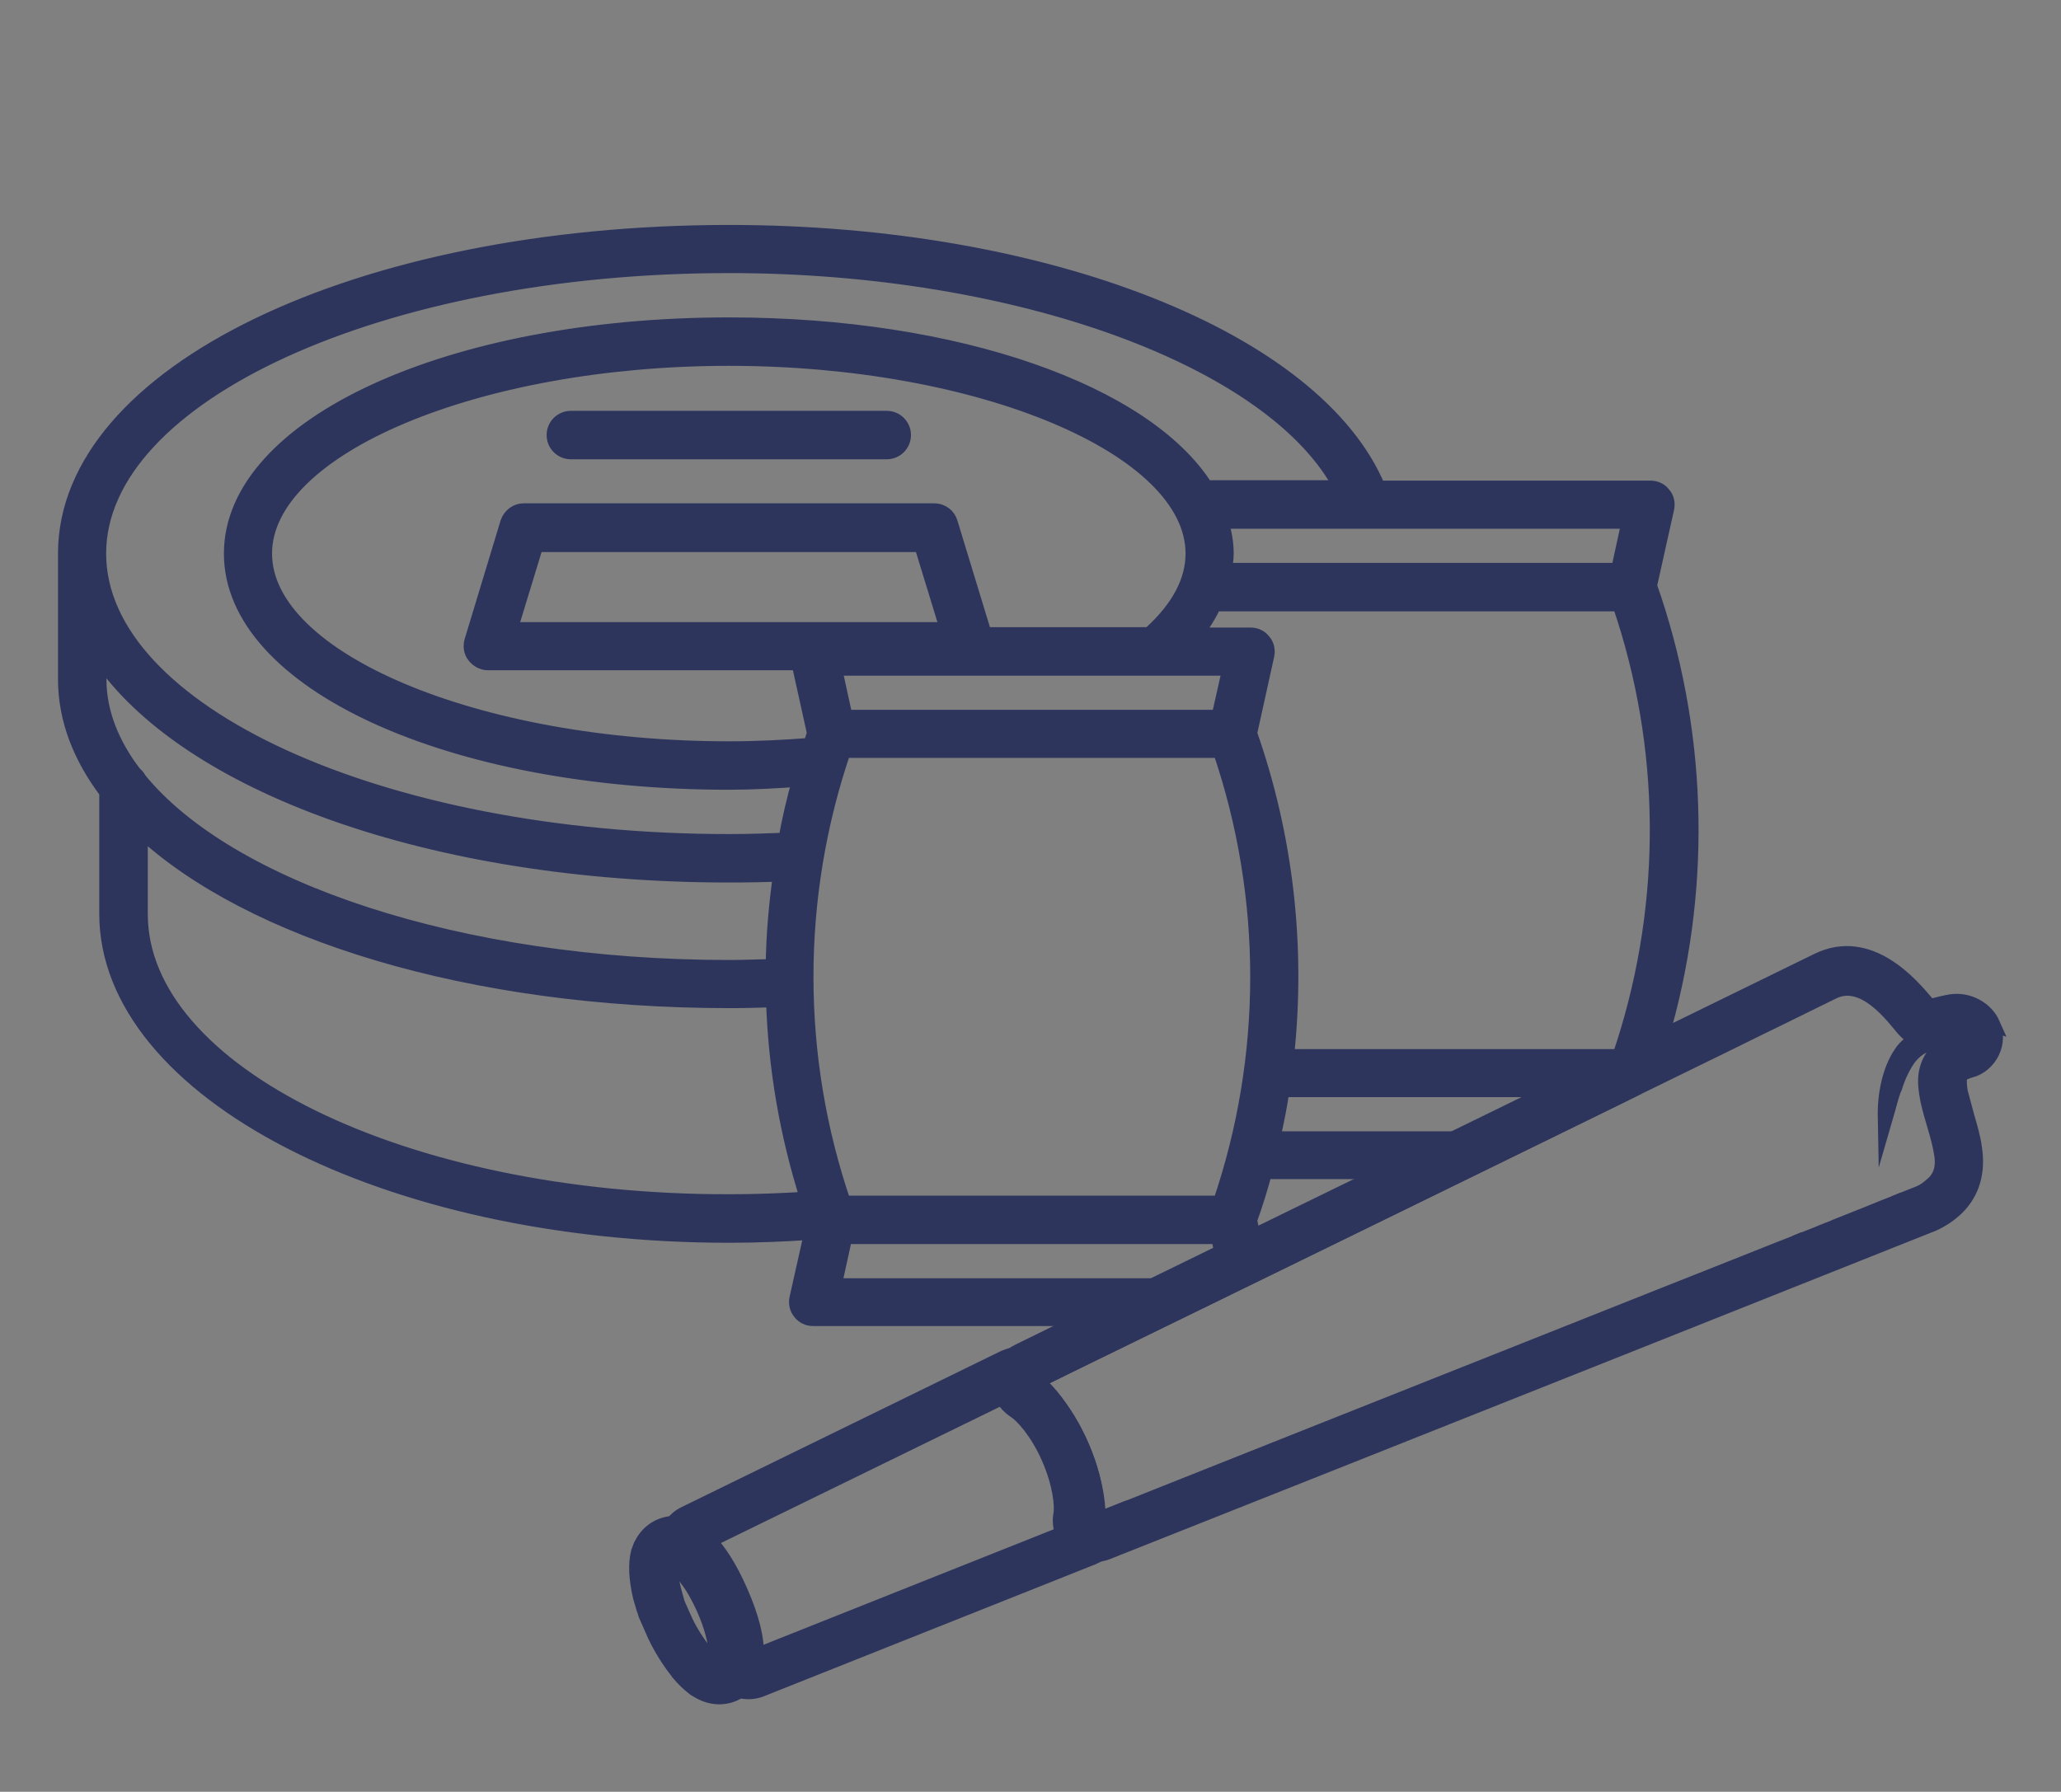
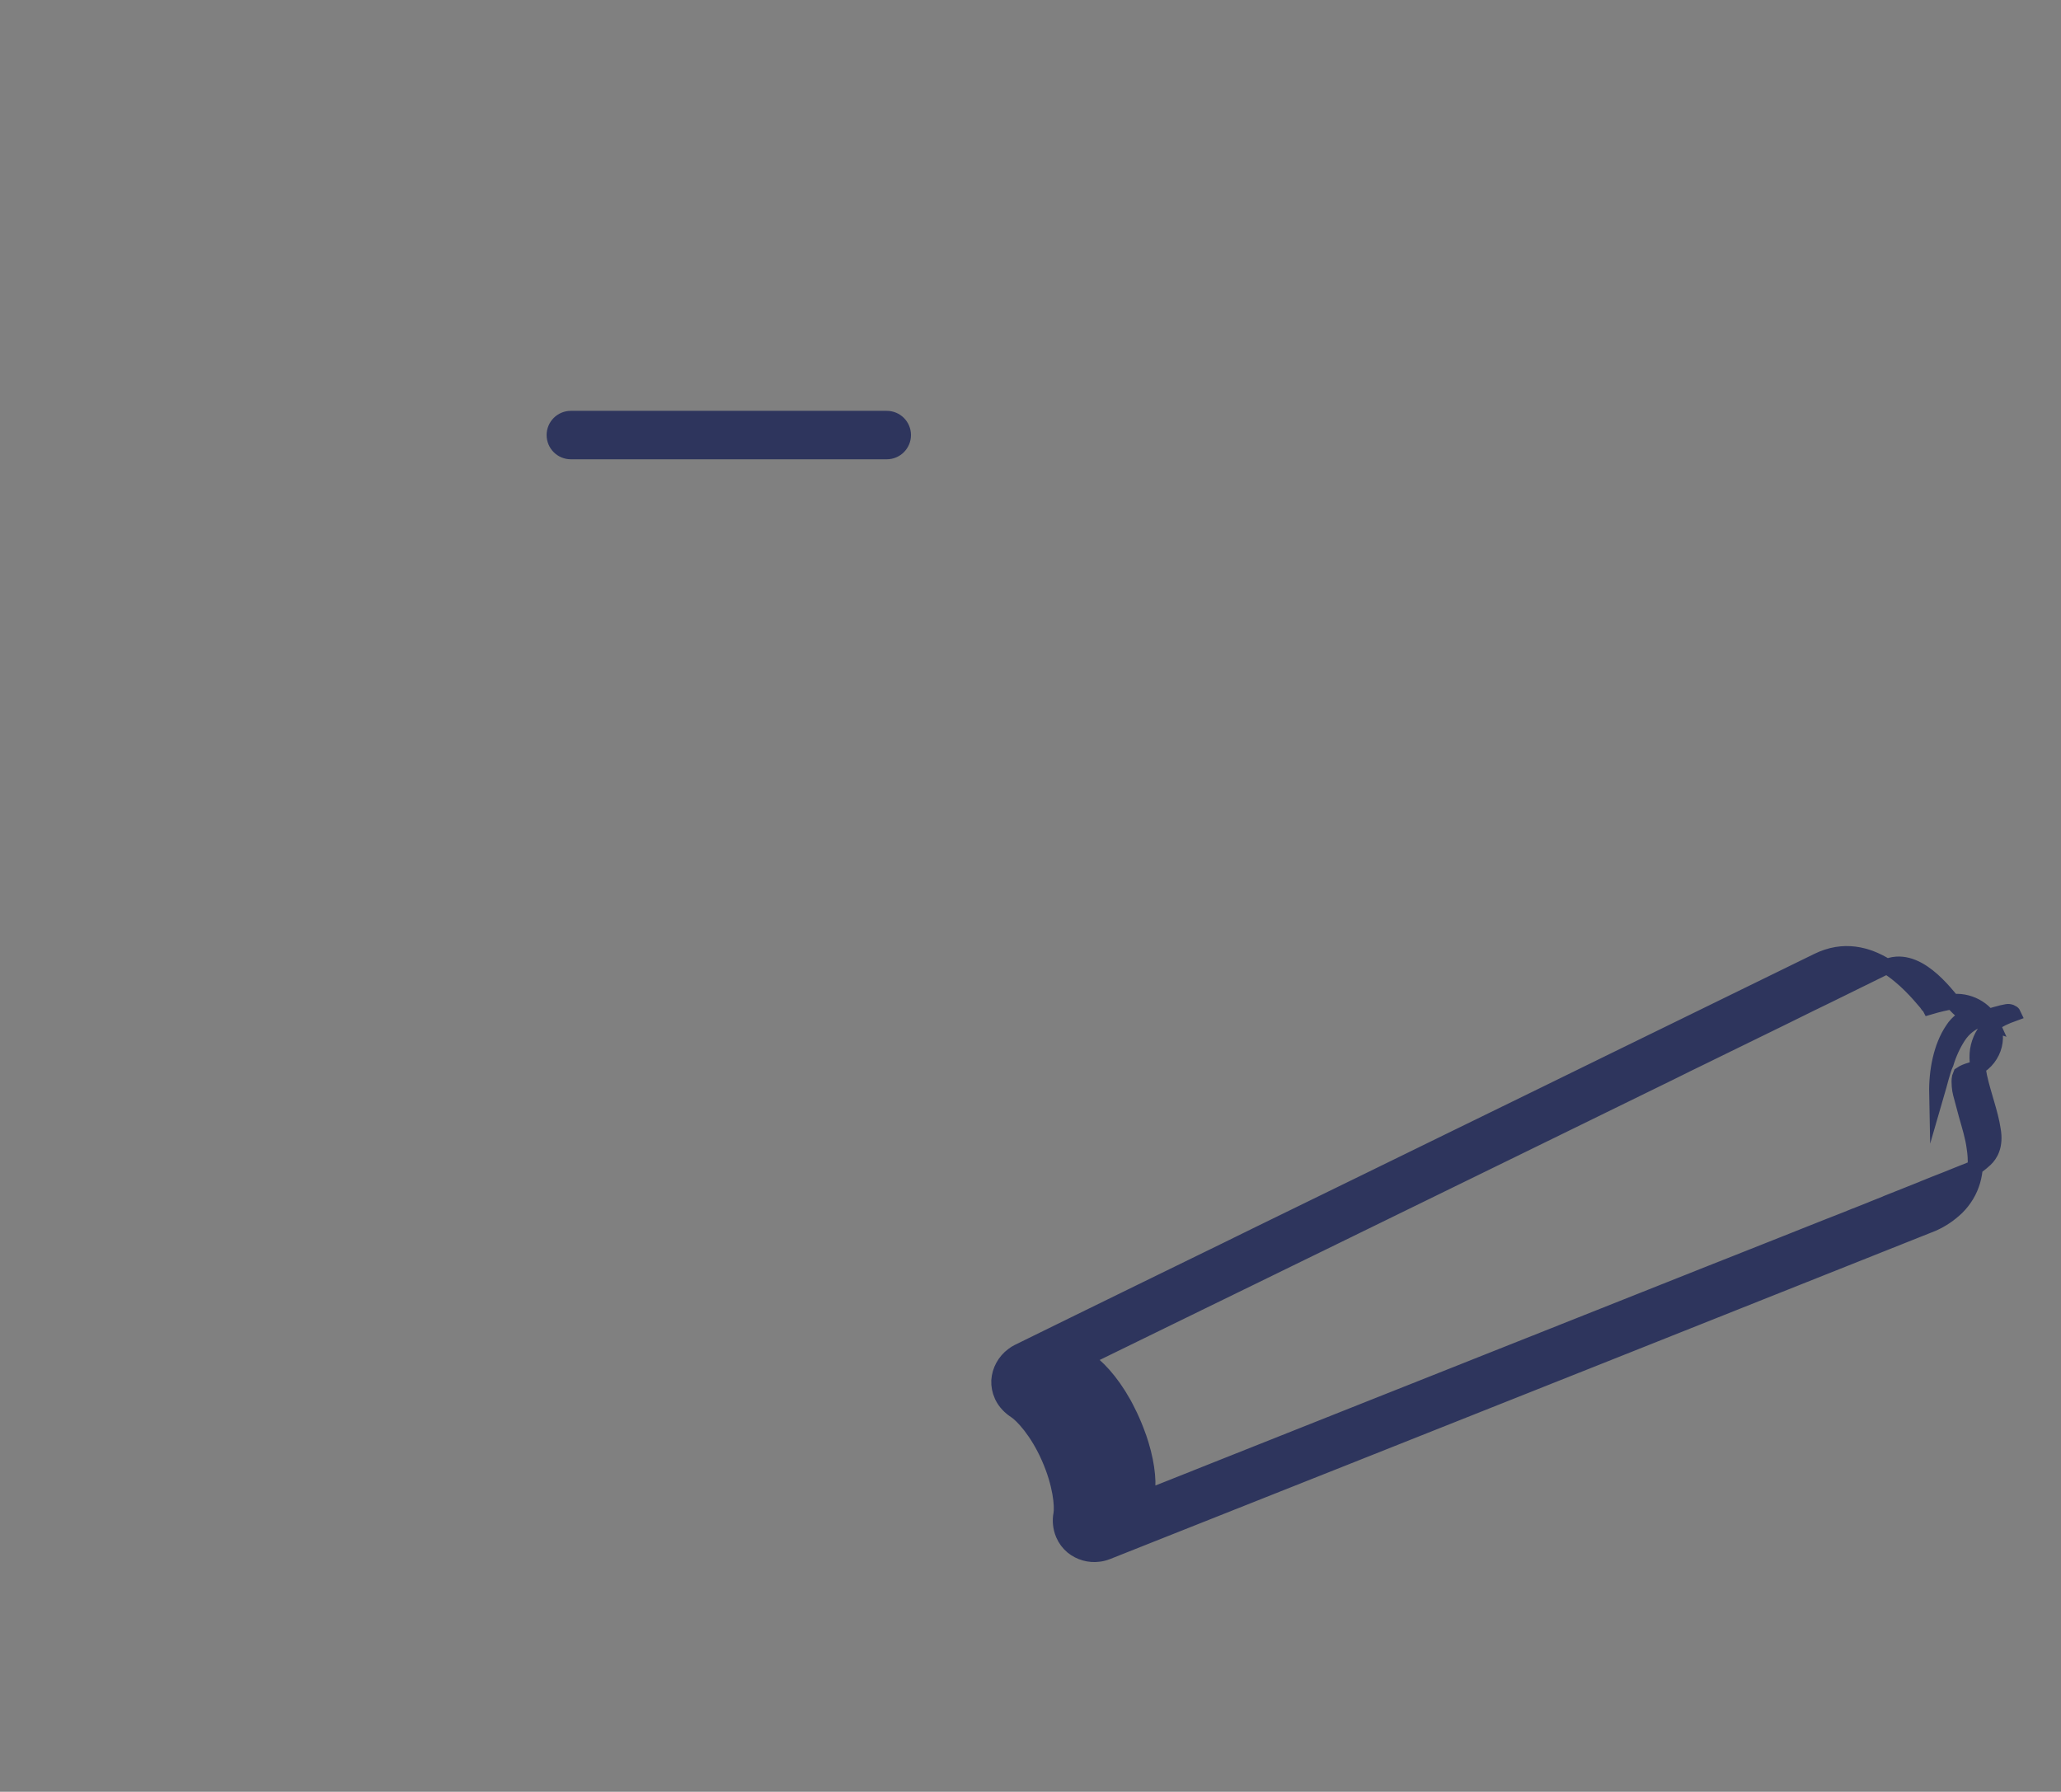
<svg xmlns="http://www.w3.org/2000/svg" id="cannabis_nicotine" data-name="cannabis nicotine" viewBox="0 0 269.7 234.5">
  <rect x="0" y="0" width="269.7" height="234.5" fill="#808080" stroke="none" />
  <defs>
    <style>
      .cls-1 {
        fill: #2e355d;
      }

      .cls-1, .cls-2 {
        stroke: #2e355d;
        stroke-miterlimit: 10;
        stroke-width: 2px;
      }

      .cls-2 {
        fill: #fff;
      }
    </style>
  </defs>
  <g>
    <path class="cls-1" d="M116.04,54.77h-41.34c-1.2,0-2.17.97-2.17,2.17s.97,2.17,2.17,2.17h41.34c1.2,0,2.17-.97,2.17-2.17s-.97-2.17-2.17-2.17Z" />
-     <path class="cls-1" d="M213.21,68.2l-1.41,6.47h-51.63c.14-.76.27-1.47.27-2.22,0-1.46-.27-2.88-.71-4.25h53.48ZM95.39,34.74c37.93,0,71.39,12.36,80.16,29.11h-17.77c-7.84-12.45-32.43-21.31-62.39-21.31-36.51,0-65.09,13.12-65.09,29.91s28.58,29.91,65.09,29.91c3.15,0,6.25-.18,9.31-.4-.76,2.66-1.38,5.32-1.86,8.02-2.44.09-4.92.18-7.45.18-45.46,0-82.5-16.93-82.5-37.71s37.04-37.71,82.5-37.71ZM160.97,87.43l-1.46,6.47h-48.92l-1.42-6.47h51.8ZM66.72,82.42l3.41-11.17h50.47l3.42,11.17h-57.3ZM150.56,82.95s-.05.09-.09.13h-21.67l-4.47-14.66c-.27-.93-1.11-1.55-2.09-1.55h-53.7c-.93,0-1.77.62-2.08,1.55l-4.7,15.51c-.18.66-.09,1.37.35,1.9.4.53,1.07.89,1.73.89h40.72l2.04,9.21c-.18.54-.31,1.11-.53,1.64-3.5.27-7.09.45-10.68.45-32.97,0-60.79-11.7-60.79-25.57s27.82-25.57,60.79-25.57,60.75,11.7,60.75,25.57c0,3.59-1.86,7.13-5.58,10.5ZM17.54,101.25c-2.93-3.85-4.61-8.02-4.61-12.32v-3.19c11.25,16.84,43.47,28.76,82.51,28.76,2.26,0,4.52-.04,6.73-.13-.57,4.03-.93,8.06-.97,12.14-1.91.04-3.81.13-5.76.13-35.41,0-65.63-10.28-77.28-24.64-.13-.31-.36-.53-.62-.75ZM95.39,157.3c-42.49.05-77.05-16.88-77.05-37.66v-11.12c14.31,13.42,43.11,22.42,77.05,22.42,1.95,0,3.9-.04,5.85-.13.27,8.86,1.77,17.63,4.48,26.14-3.42.22-6.87.35-10.33.35ZM215.83,76.66l2.26-10.15c.13-.62,0-1.33-.45-1.81-.39-.54-1.02-.8-1.68-.8h-35.63c-8.1-19.45-43.42-33.46-84.89-33.46-48.7,0-86.85,18.44-86.85,42.01v16.44c0,5.23,1.95,10.19,5.4,14.75v15.96c0,23.17,36.52,42.05,81.4,42.05,3.64,0,7.27-.14,10.86-.4l-1.95,8.68c-.13.62,0,1.33.44,1.82.4.53,1.02.8,1.68.8h43.06c2.66-1.3,5.59-2.73,8.73-4.26h-49.08l1.42-6.47h48.91l.16.75.99,4.51v.03c1.34-.65,2.7-1.31,4.09-1.99v-.04s-1.01-4.51-1.01-4.51l-.19-.87c.75-2.09,1.41-4.21,1.99-6.38h23.35c2.9-1.42,5.81-2.84,8.71-4.26h-31.04c.49-2.12.93-4.3,1.24-6.47h43.02c.76-.38,1.52-.75,2.28-1.13.77-.37,1.53-.75,2.28-1.11.23-.11.45-.22.67-.33.68-1.96,1.29-3.93,1.84-5.92,5.17-18.79,4.5-38.92-2.01-57.44ZM159.69,157.48h-49.32c-6.56-19.18-6.56-40.1,0-59.29h49.32c6.55,19.19,6.55,40.11,0,59.29ZM211.97,138.3h-43.64c1.55-14.23-.05-28.72-4.83-42.32l2.26-10.24c.13-.62,0-1.33-.45-1.81-.4-.54-1.02-.8-1.68-.8h-7.31c1.06-1.33,1.9-2.7,2.57-4.12h53.08c6.38,18.61,6.56,38.9.53,57.7-.17.53-.35,1.06-.53,1.59Z" />
  </g>
  <g>
    <g>
-       <path class="cls-1" d="M96.82,208.2c-1.39-3.15-2.79-5.24-4.1-6.58-.12-.12-.24-.24-.36-.35-1.61-1.51-3.09-1.92-4.3-1.86-.66.02-1.23.19-1.7.4-.36.16-.7.36-1,.61-.61.47-1.09,1.1-1.46,1.84-.11.29-.22.58-.33.87-.41,1.63-.27,3.58.25,5.84.17.57.34,1.14.48,1.64l.06.13c.09.2.11.44.2.64.06.13.12.27.21.47.06.13.12.27.18.4.15.34.29.67.44,1.01.03.07.06.14.09.2l.03.07c.09.2.18.4.27.6.87,1.79,1.91,3.42,2.97,4.72l.03.07c.68.82,1.38,1.48,2.11,2.04.1.04.13.1.22.14,1.45.94,2.76,1.06,3.75.9.47-.07.86-.21,1.16-.34.24-.11.5-.25.76-.42,1.06-.71,2.1-2.04,2.19-4.52.01-.1.01-.21.01-.32,0-1.97-.58-4.63-2.16-8.2ZM93.52,217.46c-.38-.31-.88-.73-1.38-1.31-.41-.53-.86-1.15-1.32-1.87-.37-.59-.75-1.25-1.1-1.97-.09-.2-.15-.33-.24-.54-.03-.06-.06-.13-.09-.2-.12-.27-.24-.53-.39-.87-.06-.14-.12-.27-.15-.34-.06-.13-.11-.27-.14-.33-.09-.21-.15-.34-.18-.57q-.02-.07-.05-.14c-.1-.35-.19-.66-.27-.97-.03-.13-.07-.26-.1-.39-.37-1.46-.44-2.6-.32-3.41h0c.01-.16.04-.29.07-.42.04-.1.15-.23.21-.26.68-.29,2.87,1.95,4.72,6.12,1.84,4.17,2.05,7.37,1.45,7.64-.13.06-.37.02-.66-.14-.02-.01-.04-.02-.06-.03Z" />
-       <path class="cls-1" d="M143.67,198.93c.06-2.06-.34-4.41-1.09-6.76-.09-.29-.18-.57-.28-.86-.12-.35-.25-.7-.39-1.05-.16-.4-.32-.8-.5-1.2-.18-.41-.37-.82-.58-1.22-.17-.35-.35-.7-.54-1.04-1.31-2.4-2.92-4.55-4.66-6.05.48-.24,1.4-.69,2.7-1.32,0-.01-.02-.02-.03-.03-1.85-1.58-3.84-2.43-5.75-2.05-.31.06-.62.16-.93.29-.07.03-.14.06-.2.08l-41.85,20.45c-.6.29-1.11.72-1.51,1.24-.1.11-.18.23-.26.35-.43.66-.68,1.43-.72,2.24-.03.66.1,1.32.37,1.93.1.21.21.42.34.61h0c.37.59.88,1.06,1.51,1.38.23.22.73.81,1.35,1.77.45.73.97,1.67,1.49,2.84.52,1.18.89,2.23,1.12,3.09.32,1.14.41,1.94.37,2.28-.11.53-.13,1.07-.05,1.59.05.44.17.86.35,1.26.24.54.64,1.08,1.08,1.53.51.47,1.12.79,1.77.96.17.04.34.08.52.1.75.11,1.53.03,2.25-.25l43.34-17.25c.07-.03.13-.06.13-.06.27-.11.52-.24.75-.38,1.67-1.04,2.46-2.97,2.61-5.34,0-.07.02-.14.02-.21-.92.37-1.83.73-2.73,1.08ZM101.42,215.74l-2.45.98-.88.35c.47-1.66-.42-5.12-1.79-8.22-1.3-2.96-3.21-5.81-4.72-6.67l1.14-.56,2.08-1.01,36.39-17.78,2.24-1.09c.54-.24,3.91,1.56,6.68,7.82,2.76,6.25,1.86,10.03,1.32,10.26l-2.32.92-37.69,15Z" />
      <g>
-         <path class="cls-2" d="M214.16,142.35c-.76.38-1.52.75-2.28,1.13-4.3,2.11-8.74,4.28-13.22,6.47-2.9,1.42-5.81,2.84-8.71,4.26-8.39,4.1-16.66,8.15-24.14,11.8-1.39.68-2.75,1.34-4.08,1.99-.82.4-1.62.79-2.41,1.18-3.14,1.53-6.07,2.96-8.73,4.26-5.34,2.61-9.6,4.69-12.26,5.99-1.3.63-2.22,1.08-2.7,1.32-.01-.01-.02-.02-.03-.03.77-.37,1.67-.81,2.7-1.32,3.07-1.49,7.25-3.54,12.21-5.96,2.7-1.32,5.63-2.74,8.73-4.26.81-.4,1.64-.8,2.48-1.21,1.33-.65,2.69-1.31,4.08-2,7.54-3.67,15.79-7.69,24.1-11.76,2.91-1.42,5.82-2.84,8.71-4.26,4.5-2.19,8.95-4.37,13.24-6.47.78-.38,1.54-.76,2.31-1.13Z" />
-         <path class="cls-2" d="M235.91,162.29c-.33.13-.66.27-1,.4.33-.14.66-.27.98-.4h.02Z" />
        <path class="cls-2" d="M249.03,157.04c-.34.14-.72.3-1.14.46.42-.18.8-.33,1.14-.46Z" />
      </g>
    </g>
-     <path class="cls-1" d="M260.74,134.03c-.89-2.02-3.21-3.25-5.46-2.9-.53.08-1.63.32-2.77.66q-.03-.06-.12-.1c-.13-.1-.22-.31-.37-.48-1.84-2.16-7.36-8.81-14.16-5.47-5.23,2.56-11.72,5.74-18.91,9.25-1.74.85-3.52,1.72-5.34,2.61-1.07.53-2.15,1.06-3.25,1.59-2.86,1.4-5.79,2.84-8.76,4.29-4.37,2.13-8.82,4.31-13.24,6.47-2.93,1.43-5.84,2.86-8.71,4.26-5.14,2.51-10.15,4.96-14.85,7.25-1.39.68-2.74,1.35-4.07,2-4.26,2.08-8.21,4.01-11.71,5.72-3.36,1.64-6.3,3.08-8.7,4.26-4.35,2.13-6.96,3.41-7.09,3.48-.24.12-.47.26-.68.43-1.06.78-1.75,2.02-1.83,3.34-.03.65.1,1.32.37,1.92.03.07.07.15.1.22.37.72.95,1.33,1.68,1.81.89.57,2.87,2.67,4.38,6.1,1.55,3.5,1.78,6.37,1.6,7.42-.17.84-.07,1.79.26,2.58.01.03.03.07.04.1.26.6.67,1.15,1.17,1.57.98.8,2.23,1.15,3.45.99.36-.04.72-.13,1.06-.26,35.02-13.88,107.69-42.81,108.09-42.98,1.21-.54,2.2-1.22,3.16-2.13,2.01-2.01,2.76-4.67,2.28-7.76-.19-1.52-.65-2.92-1.05-4.36-.25-.93-.5-1.87-.75-2.8-.12-.43-.26-1.49-.13-2.11.07-.2.11-.29.15-.39.37-.25.77-.42,1.27-.56,1.24-.31,2.27-1.25,2.81-2.37.55-1.13.61-2.44.08-3.65ZM254.01,137.16c-.86.62-1.53,1.64-1.85,2.91-.33,1.27-.1,2.7.14,3.96.57,2.56,1.45,4.74,1.78,6.93.39,2.16-.39,3.31-1.01,3.9-.69.63-1.16,1-1.84,1.3-.02,0-.5.2-1.4.56-.13.05-.28.11-.43.17-.11.05-.24.1-.37.15-.34.13-.72.28-1.14.46-.14.06-.29.11-.44.17-.05.03-.11.05-.17.07-.29.11-.58.23-.9.35-.34.14-.7.29-1.08.44-.18.07-.37.14-.56.23-.44.17-.9.36-1.38.55-.28.11-.56.22-.85.34-.58.23-1.18.47-1.81.72,0,0,0,.01,0,.01-.6.24-1.22.48-1.86.74,0,0,0,.01,0,.01-.31.12-.63.25-.95.38s-.65.26-.98.39c-.32.13-.65.26-.98.39h-.02c-.32.13-.65.26-.98.4-.34.14-.69.27-1.04.41-.36.14-.72.28-1.08.42-1.12.44-2.29.91-3.5,1.39-.72.29-1.46.58-2.21.88-1.99.78-4.08,1.61-6.25,2.48-.43.17-.87.35-1.31.52-.55.21-1.12.44-1.7.67-.77.31-1.55.62-2.34.93-.45.19-.91.37-1.38.55-1.09.43-2.19.87-3.3,1.31-1.73.68-3.49,1.38-5.28,2.1-.98.39-1.97.79-2.97,1.18-1.49.6-3.01,1.2-4.53,1.8-.5.2-1.01.4-1.53.61-2.04.81-4.11,1.63-6.2,2.46-3.12,1.24-6.28,2.5-9.46,3.76-1.97.78-3.94,1.57-5.92,2.35-7.58,3.02-15.17,6.03-22.46,8.93-2.04.82-4.06,1.62-6.05,2.41-.92.37-1.83.73-2.73,1.08-.13.06-.26.11-.39.16.35-1.52.19-4-.7-6.92-.09-.29-.18-.57-.28-.86-.12-.35-.25-.7-.39-1.05-.16-.4-.32-.8-.5-1.2-.18-.41-.37-.82-.58-1.22-.17-.35-.35-.7-.54-1.04-1.69-3.02-3.61-5-5.04-5.87,0,0,.13-.06.38-.18.48-.24,1.4-.69,2.7-1.32,2.66-1.3,6.92-3.38,12.26-5.99,2.66-1.3,5.59-2.73,8.73-4.26.79-.39,1.59-.78,2.41-1.18,1.33-.65,2.69-1.31,4.08-1.99,7.48-3.65,15.75-7.7,24.14-11.8,2.9-1.42,5.81-2.84,8.71-4.26,4.48-2.19,8.92-4.36,13.22-6.47.76-.38,1.52-.75,2.28-1.13.77-.37,1.53-.75,2.28-1.11.23-.11.45-.22.67-.33,2.09-1.02,4.12-2.01,6.09-2.98.54-.26,1.08-.53,1.62-.79.65-.32,1.29-.64,1.92-.94,1.06-.52,2.09-1.03,3.1-1.53.16-.07.32-.15.47-.23.75-.36,1.48-.72,2.2-1.07,2.67-1.31,5.14-2.53,7.36-3.62,4.11-1.98,7.94,3.4,9.25,4.91.47.52,1.1,1.04,1.68,1.43l-.2.09c-.14.06-1.22.7-1.83,1.69-.78,1.15-1.3,2.51-1.63,3.94-.33,1.43-.47,2.94-.44,4.46.19-.65.36-1.37.55-2.02.2-.65.36-1.36.66-1.97.39-1.3.97-2.53,1.64-3.55.68-1.02,1.63-1.76,2.74-2.17,1.11-.41,3.04-.95,3.57-1.02.37-.08.78.14.84.27-.97.35-1.91.77-2.69,1.35Z" />
+     <path class="cls-1" d="M260.74,134.03c-.89-2.02-3.21-3.25-5.46-2.9-.53.08-1.63.32-2.77.66q-.03-.06-.12-.1c-.13-.1-.22-.31-.37-.48-1.84-2.16-7.36-8.81-14.16-5.47-5.23,2.56-11.72,5.74-18.91,9.25-1.74.85-3.52,1.72-5.34,2.61-1.07.53-2.15,1.06-3.25,1.59-2.86,1.4-5.79,2.84-8.76,4.29-4.37,2.13-8.82,4.31-13.24,6.47-2.93,1.43-5.84,2.86-8.71,4.26-5.14,2.51-10.15,4.96-14.85,7.25-1.39.68-2.74,1.35-4.07,2-4.26,2.08-8.21,4.01-11.71,5.72-3.36,1.64-6.3,3.08-8.7,4.26-4.35,2.13-6.96,3.41-7.09,3.48-.24.12-.47.26-.68.43-1.06.78-1.75,2.02-1.83,3.34-.03.65.1,1.32.37,1.92.03.07.07.15.1.22.37.72.95,1.33,1.68,1.81.89.57,2.87,2.67,4.38,6.1,1.55,3.5,1.78,6.37,1.6,7.42-.17.84-.07,1.79.26,2.58.01.03.03.07.04.1.26.6.67,1.15,1.17,1.57.98.8,2.23,1.15,3.45.99.36-.04.72-.13,1.06-.26,35.02-13.88,107.69-42.81,108.09-42.98,1.21-.54,2.2-1.22,3.16-2.13,2.01-2.01,2.76-4.67,2.28-7.76-.19-1.52-.65-2.92-1.05-4.36-.25-.93-.5-1.87-.75-2.8-.12-.43-.26-1.49-.13-2.11.07-.2.11-.29.15-.39.37-.25.77-.42,1.27-.56,1.24-.31,2.27-1.25,2.81-2.37.55-1.13.61-2.44.08-3.65Zc-.86.62-1.53,1.64-1.85,2.91-.33,1.27-.1,2.7.14,3.96.57,2.56,1.45,4.74,1.78,6.93.39,2.16-.39,3.31-1.01,3.9-.69.63-1.16,1-1.84,1.3-.02,0-.5.2-1.4.56-.13.05-.28.11-.43.17-.11.05-.24.1-.37.15-.34.13-.72.28-1.14.46-.14.06-.29.11-.44.17-.05.03-.11.05-.17.07-.29.11-.58.23-.9.35-.34.14-.7.29-1.08.44-.18.07-.37.14-.56.23-.44.17-.9.36-1.38.55-.28.11-.56.22-.85.34-.58.23-1.18.47-1.81.72,0,0,0,.01,0,.01-.6.24-1.22.48-1.86.74,0,0,0,.01,0,.01-.31.12-.63.25-.95.38s-.65.26-.98.39c-.32.13-.65.26-.98.39h-.02c-.32.13-.65.26-.98.4-.34.14-.69.27-1.04.41-.36.14-.72.28-1.08.42-1.12.44-2.29.91-3.5,1.39-.72.29-1.46.58-2.21.88-1.99.78-4.08,1.61-6.25,2.48-.43.17-.87.35-1.31.52-.55.21-1.12.44-1.7.67-.77.31-1.55.62-2.34.93-.45.19-.91.37-1.38.55-1.09.43-2.19.87-3.3,1.31-1.73.68-3.49,1.38-5.28,2.1-.98.39-1.97.79-2.97,1.18-1.49.6-3.01,1.2-4.53,1.8-.5.2-1.01.4-1.53.61-2.04.81-4.11,1.63-6.2,2.46-3.12,1.24-6.28,2.5-9.46,3.76-1.97.78-3.94,1.57-5.92,2.35-7.58,3.02-15.17,6.03-22.46,8.93-2.04.82-4.06,1.62-6.05,2.41-.92.37-1.83.73-2.73,1.08-.13.06-.26.11-.39.16.35-1.52.19-4-.7-6.92-.09-.29-.18-.57-.28-.86-.12-.35-.25-.7-.39-1.05-.16-.4-.32-.8-.5-1.2-.18-.41-.37-.82-.58-1.22-.17-.35-.35-.7-.54-1.04-1.69-3.02-3.61-5-5.04-5.87,0,0,.13-.06.38-.18.48-.24,1.4-.69,2.7-1.32,2.66-1.3,6.92-3.38,12.26-5.99,2.66-1.3,5.59-2.73,8.73-4.26.79-.39,1.59-.78,2.41-1.18,1.33-.65,2.69-1.31,4.08-1.99,7.48-3.65,15.75-7.7,24.14-11.8,2.9-1.42,5.81-2.84,8.71-4.26,4.48-2.19,8.92-4.36,13.22-6.47.76-.38,1.52-.75,2.28-1.13.77-.37,1.53-.75,2.28-1.11.23-.11.45-.22.67-.33,2.09-1.02,4.12-2.01,6.09-2.98.54-.26,1.08-.53,1.62-.79.65-.32,1.29-.64,1.92-.94,1.06-.52,2.09-1.03,3.1-1.53.16-.07.32-.15.47-.23.75-.36,1.48-.72,2.2-1.07,2.67-1.31,5.14-2.53,7.36-3.62,4.11-1.98,7.94,3.4,9.25,4.91.47.52,1.1,1.04,1.68,1.43l-.2.09c-.14.06-1.22.7-1.83,1.69-.78,1.15-1.3,2.51-1.63,3.94-.33,1.43-.47,2.94-.44,4.46.19-.65.36-1.37.55-2.02.2-.65.36-1.36.66-1.97.39-1.3.97-2.53,1.64-3.55.68-1.02,1.63-1.76,2.74-2.17,1.11-.41,3.04-.95,3.57-1.02.37-.08.78.14.84.27-.97.35-1.91.77-2.69,1.35Z" />
  </g>
</svg>